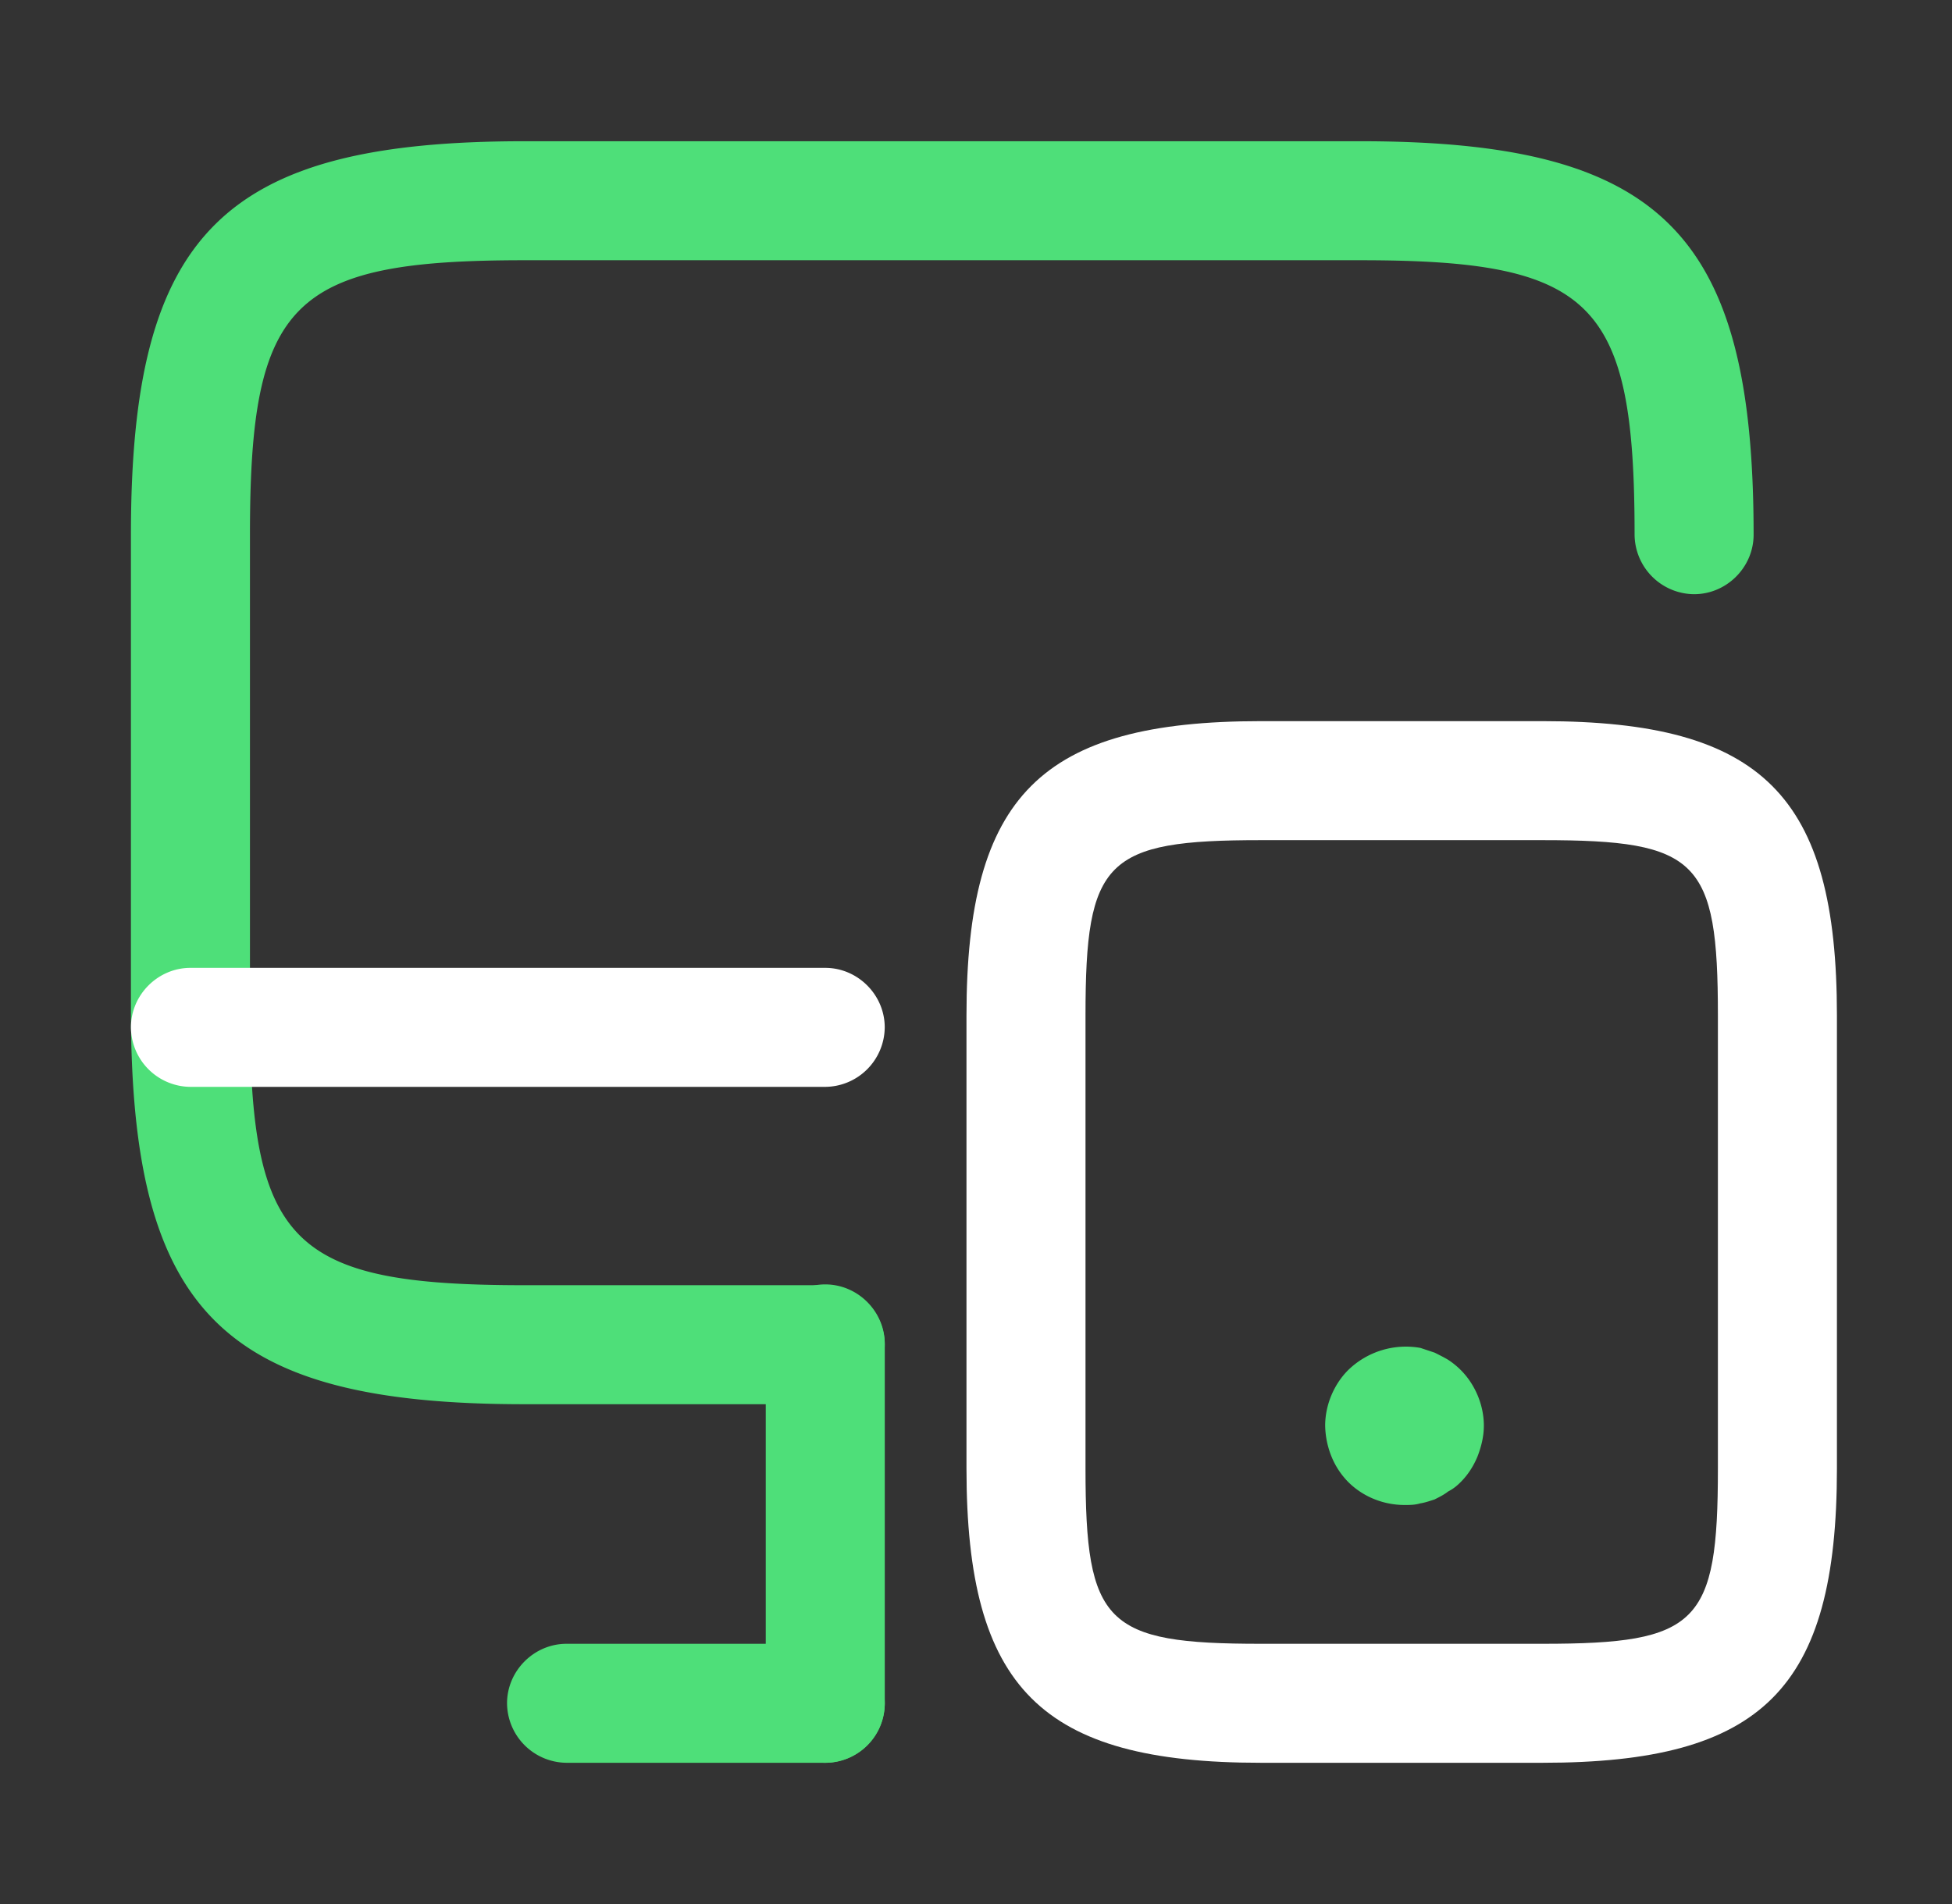
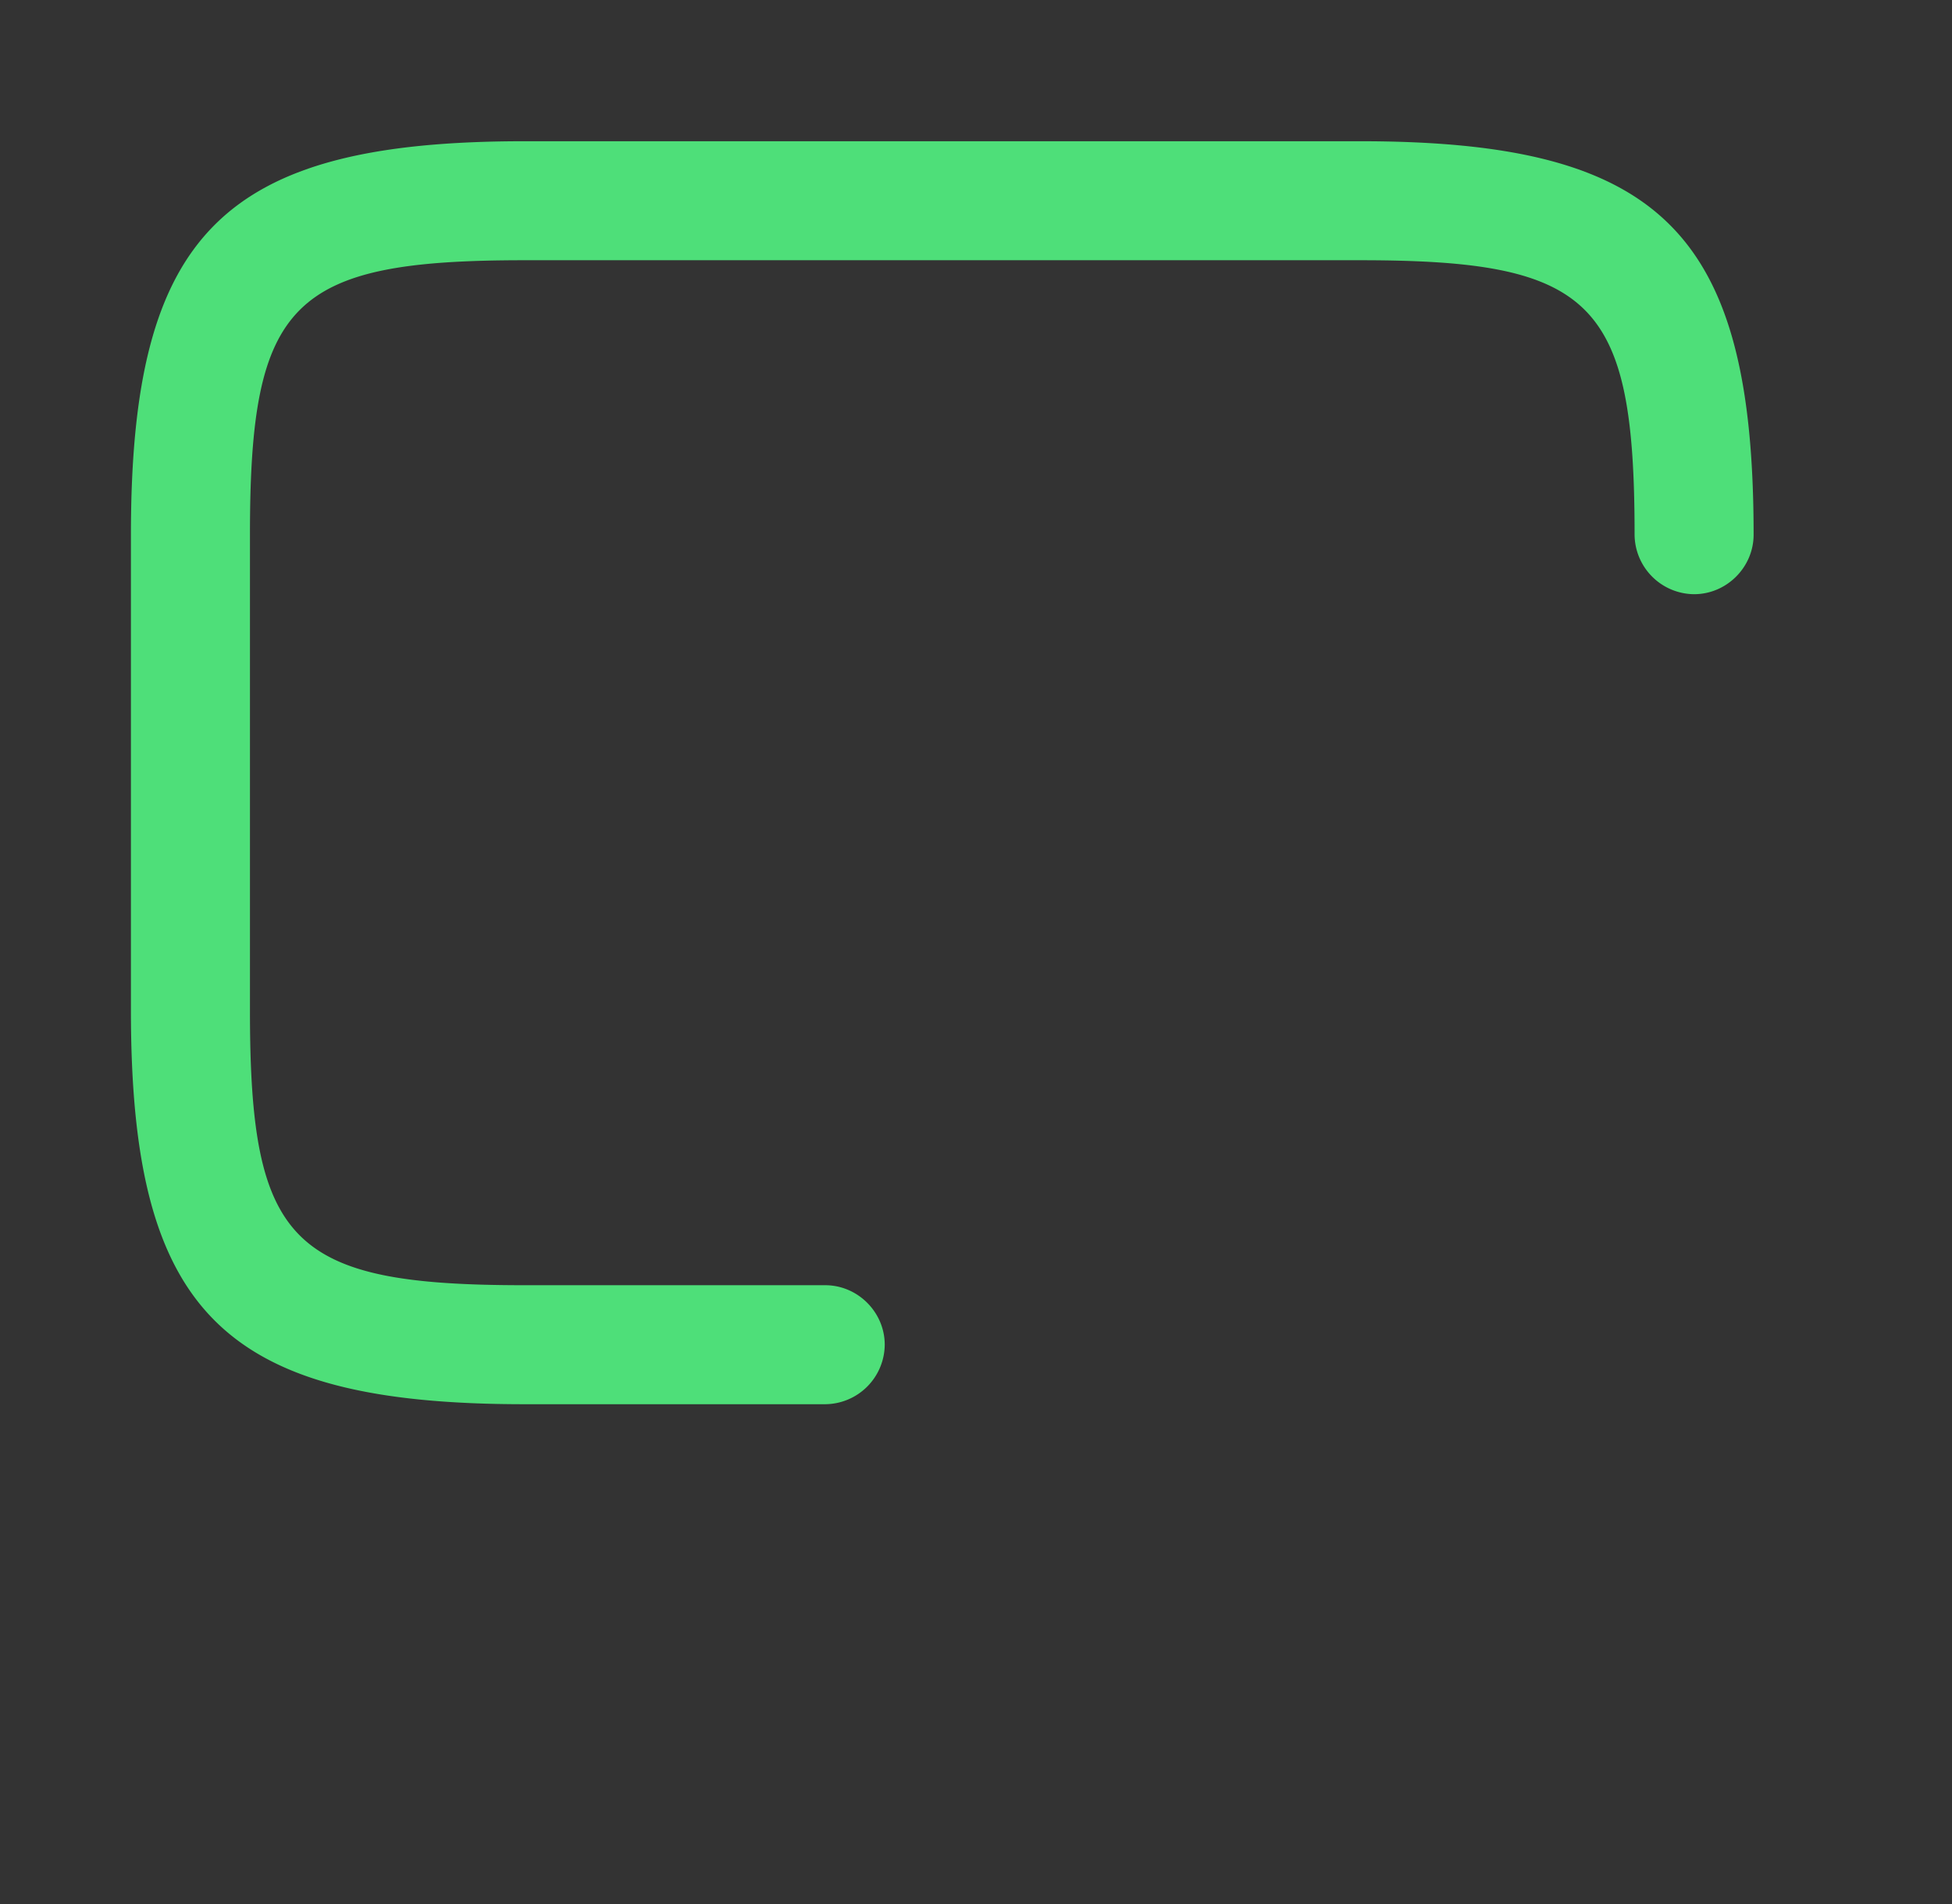
<svg xmlns="http://www.w3.org/2000/svg" width="41" height="40" fill="none">
  <rect width="100%" height="100%" fill="#333333" stroke="none" />
  <path d="M17.333 29.5h-6.316c-6.334 0-8.267-1.933-8.267-8.267v-10c0-6.333 1.933-8.266 8.267-8.266h17.55c6.333 0 8.266 1.933 8.266 8.266 0 .684-.566 1.25-1.25 1.25a1.26 1.26 0 0 1-1.25-1.25c0-4.9-.866-5.766-5.766-5.766h-17.55c-4.9 0-5.767.866-5.767 5.766v10c0 4.9.867 5.767 5.767 5.767h6.316c.684 0 1.25.567 1.25 1.25a1.26 1.26 0 0 1-1.25 1.25Z" fill="#4EDF79" />
-   <path d="M17.334 37.033a1.26 1.26 0 0 1-1.25-1.25v-7.55c0-.683.566-1.25 1.25-1.25.683 0 1.25.567 1.25 1.25v7.55c0 .7-.567 1.25-1.25 1.25Z" fill="#4EDF79" />
-   <path d="M17.333 22.833H4a1.26 1.26 0 0 1-1.25-1.25c0-.683.567-1.25 1.25-1.25h13.333c.684 0 1.25.567 1.25 1.25a1.26 1.26 0 0 1-1.25 1.25Z" fill="#fff" />
-   <path d="M17.334 37.033H11.9a1.26 1.26 0 0 1-1.25-1.25c0-.683.567-1.25 1.25-1.25h5.434c.683 0 1.25.567 1.25 1.25a1.26 1.26 0 0 1-1.25 1.25Z" fill="#4EDF79" />
-   <path d="M32.4 37.033h-5.917c-4.616 0-6.183-1.566-6.183-6.183v-9.517c0-4.616 1.567-6.183 6.183-6.183H32.4c4.617 0 6.183 1.567 6.183 6.183v9.517c0 4.633-1.566 6.183-6.183 6.183ZM26.483 17.65c-3.266 0-3.683.417-3.683 3.683v9.517c0 3.267.417 3.683 3.683 3.683H32.4c3.267 0 3.683-.416 3.683-3.683v-9.517c0-3.266-.416-3.683-3.683-3.683h-5.917Z" fill="#fff" />
-   <path d="M29.5 31.617c-.433 0-.866-.167-1.183-.484a1.647 1.647 0 0 1-.35-.533 1.814 1.814 0 0 1-.133-.65c0-.433.183-.867.483-1.167a1.739 1.739 0 0 1 1.517-.466l.3.1c.1.05.2.1.283.15.1.066.183.133.266.216.3.3.484.734.484 1.167 0 .217-.05.433-.134.65-.083.2-.2.383-.35.533-.083.084-.166.15-.266.2-.084.067-.184.117-.284.167-.1.033-.2.067-.3.083-.116.034-.216.034-.333.034Z" fill="#4EDF79" />
</svg>